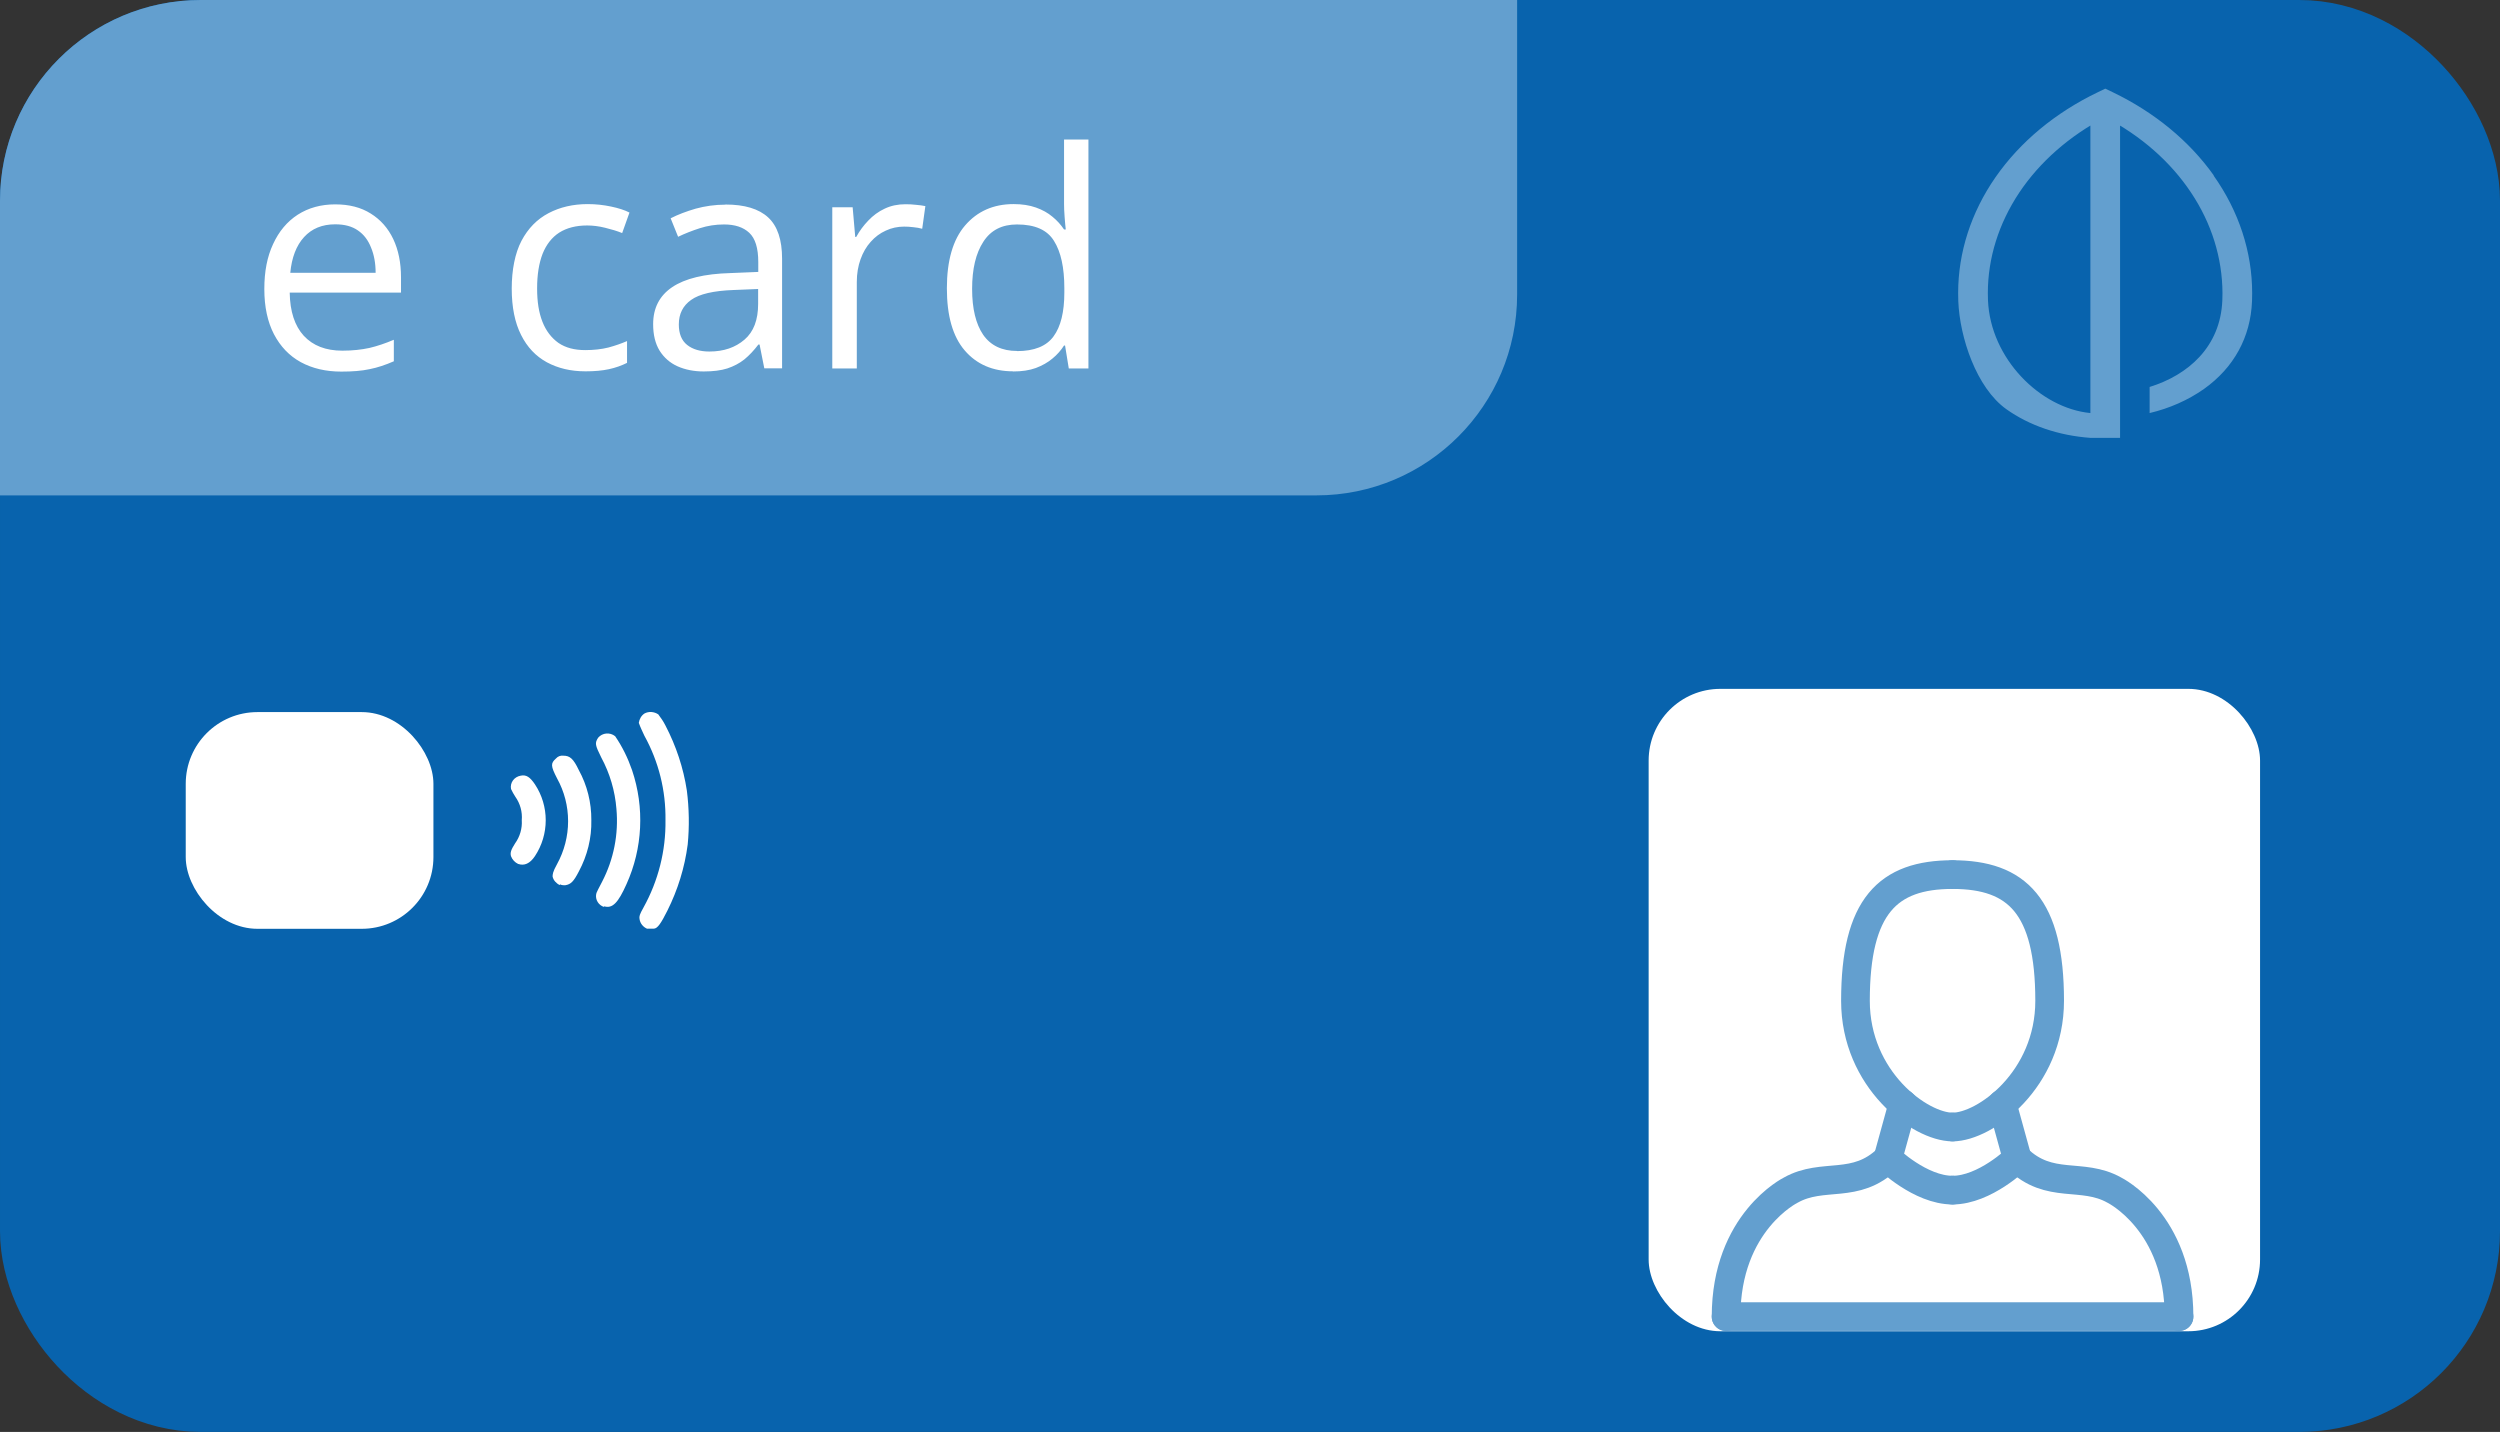
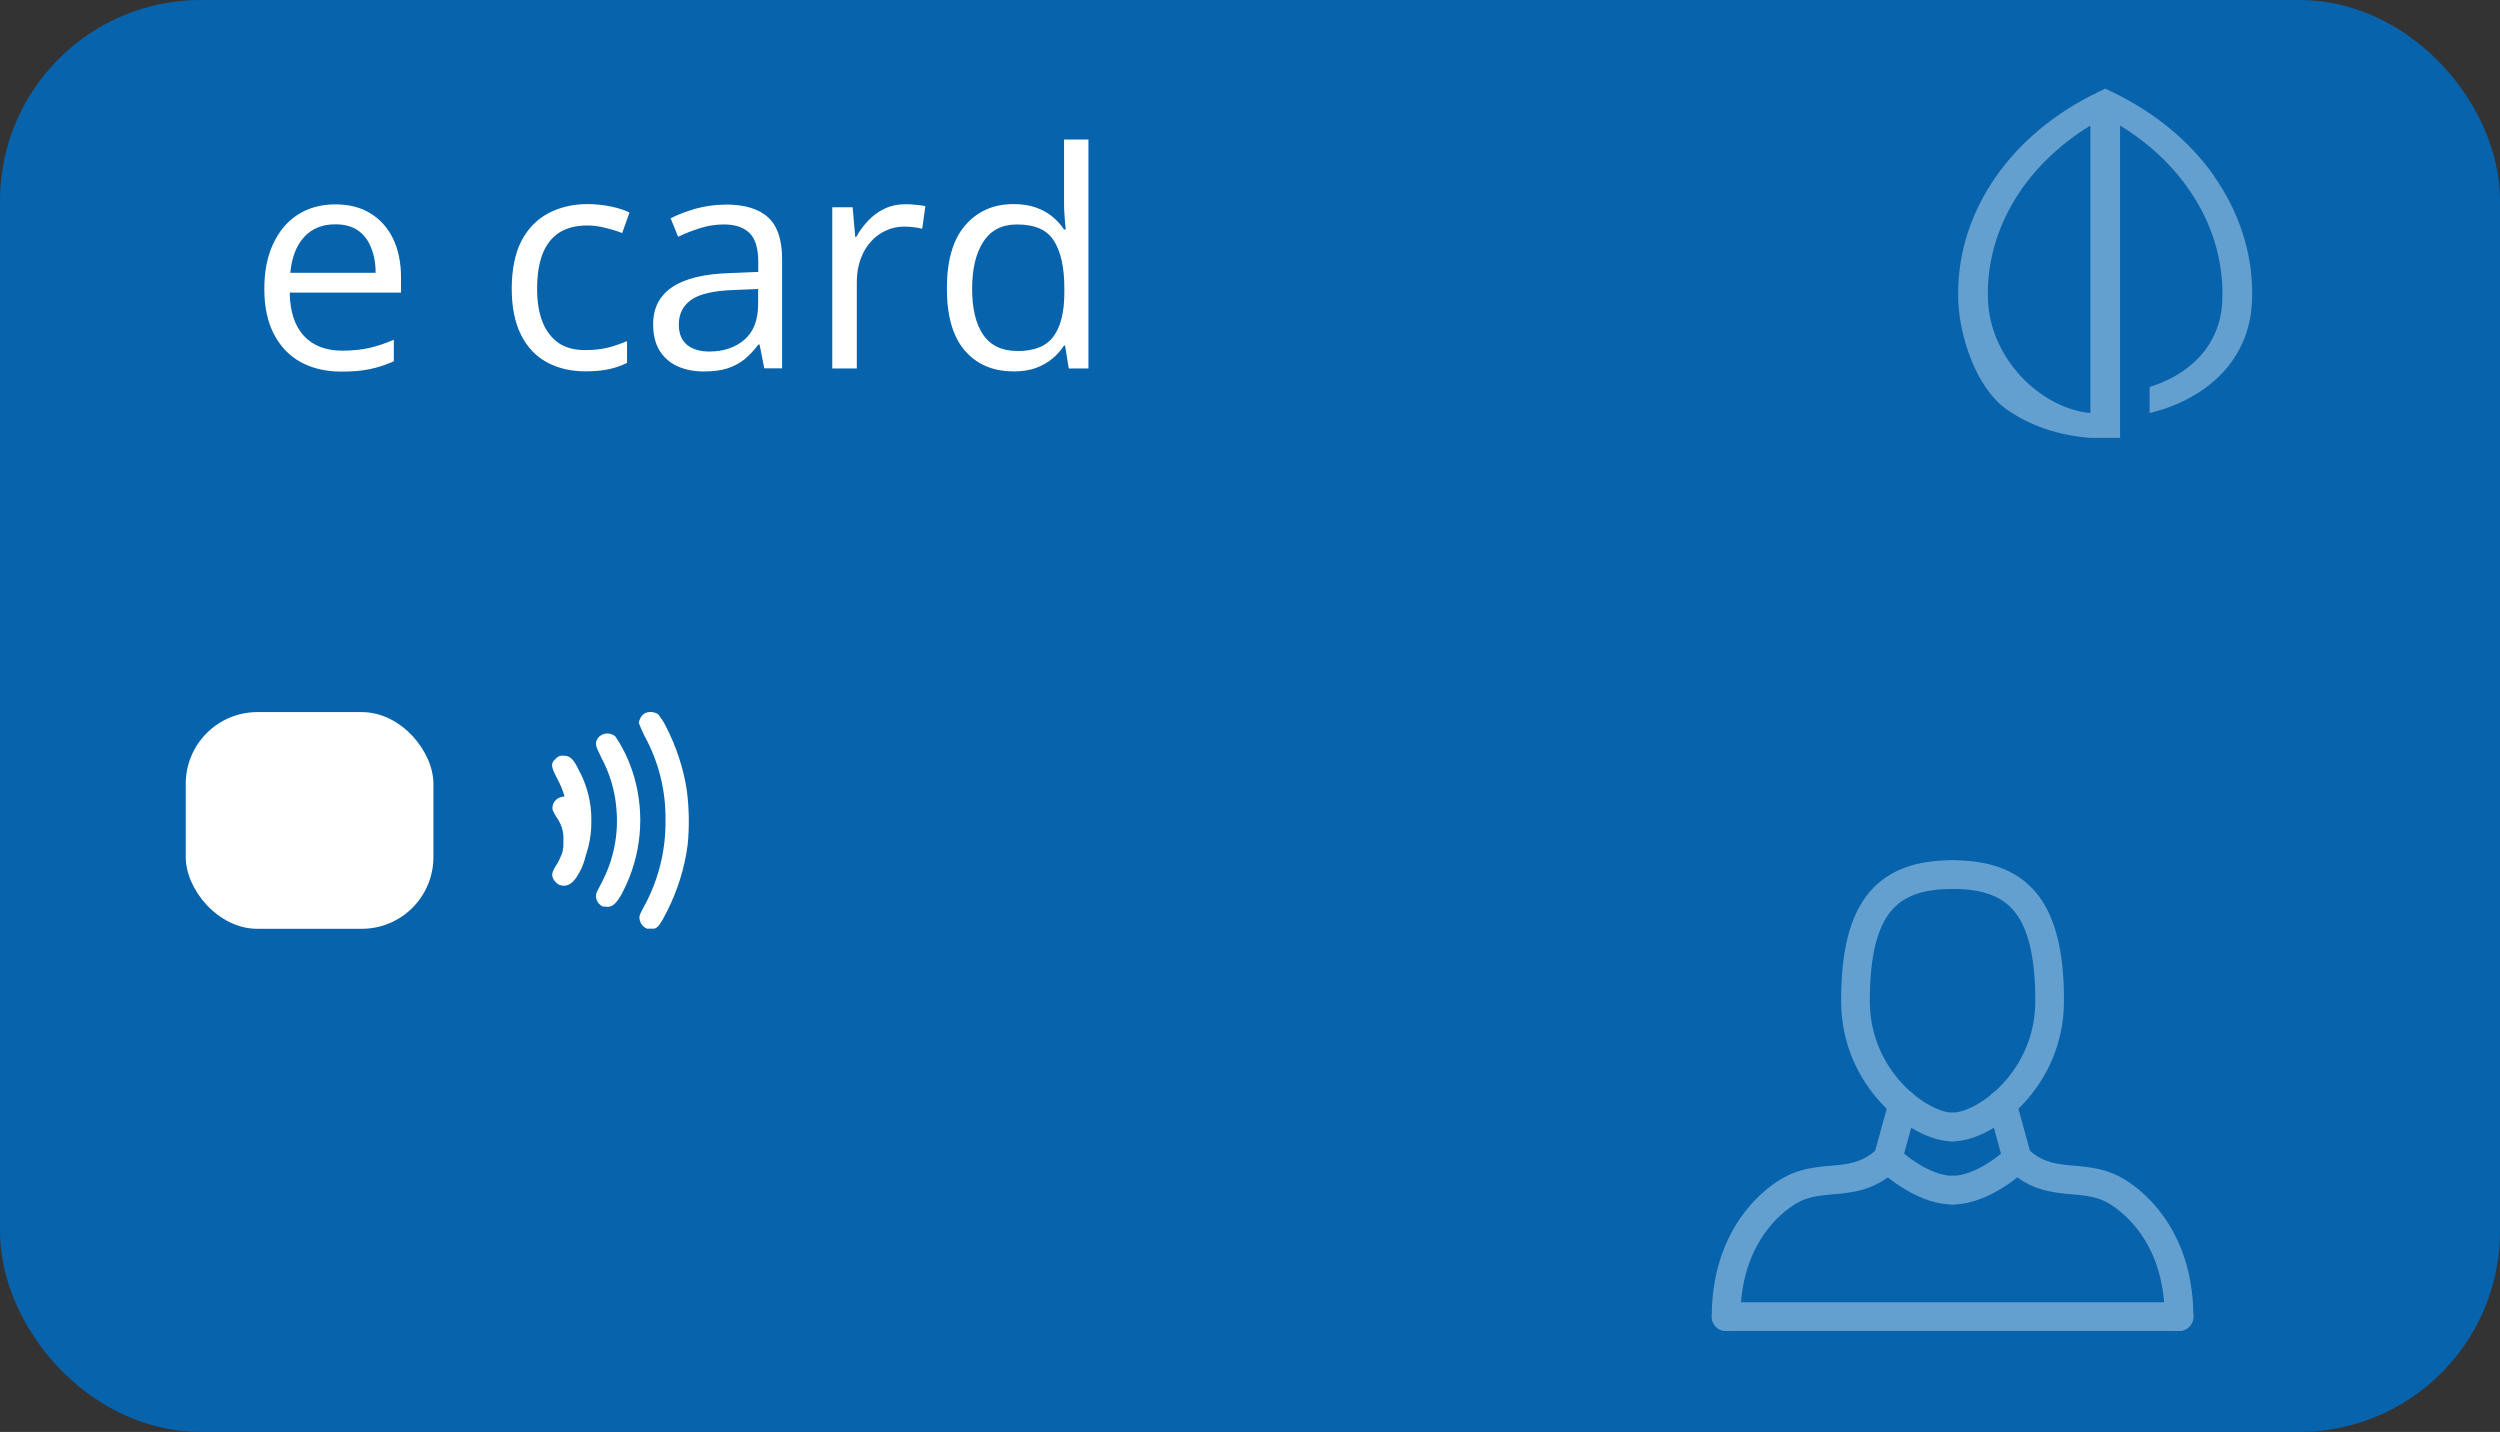
<svg xmlns="http://www.w3.org/2000/svg" id="Ebene_1" viewBox="0 0 174.31 99.84">
  <rect x="0" y="0" width="174.31" height="99.84" fill="#333333" stroke="none" />
  <defs>
    <style>.cls-1{fill:#fff;}.cls-2{fill:#639fcf;}.cls-3{fill:none;stroke:#639fcf;stroke-linecap:round;stroke-linejoin:round;stroke-width:2px;}.cls-4{fill:#0863ad;stroke:#0863ad;stroke-width:9px;}</style>
  </defs>
  <rect class="cls-4" x="4.5" y="4.5" width="165.31" height="90.84" rx="9.5" ry="9.5" />
-   <path class="cls-2" d="m0,14C0,6.27,6.27,0,14,0h91.78v20.54c0,7.73-6.27,14-14,14H0V14Z" />
  <rect class="cls-1" x="12.95" y="49.65" width="17.27" height="15.11" rx="5" ry="5" />
-   <rect class="cls-1" x="114.95" y="48.03" width="42.63" height="44.79" rx="5" ry="5" />
-   <path class="cls-1" d="m45.13,64.76c-.29-.12-.5-.38-.54-.69-.03-.18,0-.3.28-.8,1.03-1.86,1.56-3.96,1.53-6.08.03-2.06-.47-4.08-1.47-5.89-.14-.3-.28-.59-.39-.9.04-.26.17-.5.39-.65.31-.17.69-.13.97.06.19.25.36.5.5.78.74,1.42,1.25,2.95,1.49,4.53.16,1.25.18,2.51.06,3.76-.21,1.61-.69,3.16-1.42,4.62-.44.88-.69,1.25-.95,1.25h-.45Zm-3-1.52c-.39-.11-.64-.51-.56-.91,0-.08.21-.46.41-.85.81-1.56,1.16-3.32,1-5.08-.1-1.26-.46-2.48-1.06-3.59-.43-.87-.46-1-.21-1.38.3-.34.81-.39,1.18-.1.5.73.89,1.53,1.18,2.37.88,2.61.74,5.45-.39,7.95-.58,1.3-.98,1.72-1.56,1.54v.03Zm-3.1-1.53c-.12-.05-.23-.14-.32-.24-.09-.1-.15-.22-.18-.35,0-.14,0-.32.31-.87.5-.91.77-1.94.77-2.99s-.26-2.07-.77-2.99c-.45-.87-.45-1.05-.08-1.38.13-.15.32-.23.53-.2.44,0,.69.21,1.06.99.59,1.07.89,2.28.88,3.5.03,1.25-.28,2.48-.87,3.58-.37.72-.56.89-.93.96-.13.01-.27,0-.39-.06v.04Zm-2.9-1.47c-.23-.11-.41-.3-.5-.54-.07-.24,0-.45.28-.89.34-.47.51-1.05.47-1.62.05-.58-.11-1.16-.45-1.64-.11-.17-.22-.36-.3-.54-.08-.43.21-.85.69-.93.37-.07.63.09.98.61.49.74.75,1.61.75,2.5s-.26,1.76-.75,2.5c-.35.53-.75.69-1.16.55h0Z" />
+   <path class="cls-1" d="m45.13,64.76c-.29-.12-.5-.38-.54-.69-.03-.18,0-.3.28-.8,1.03-1.86,1.56-3.96,1.53-6.08.03-2.06-.47-4.08-1.47-5.89-.14-.3-.28-.59-.39-.9.04-.26.17-.5.39-.65.31-.17.69-.13.97.06.19.25.36.5.5.78.74,1.42,1.25,2.95,1.49,4.53.16,1.25.18,2.51.06,3.76-.21,1.61-.69,3.16-1.42,4.62-.44.88-.69,1.25-.95,1.25h-.45Zm-3-1.52c-.39-.11-.64-.51-.56-.91,0-.08.21-.46.41-.85.81-1.56,1.16-3.32,1-5.08-.1-1.26-.46-2.48-1.06-3.59-.43-.87-.46-1-.21-1.38.3-.34.81-.39,1.18-.1.5.73.89,1.53,1.18,2.37.88,2.61.74,5.45-.39,7.95-.58,1.3-.98,1.72-1.56,1.54v.03Zm-3.1-1.53c-.12-.05-.23-.14-.32-.24-.09-.1-.15-.22-.18-.35,0-.14,0-.32.31-.87.5-.91.77-1.94.77-2.99s-.26-2.07-.77-2.99c-.45-.87-.45-1.05-.08-1.38.13-.15.32-.23.53-.2.44,0,.69.21,1.06.99.59,1.07.89,2.28.88,3.5.03,1.25-.28,2.48-.87,3.58-.37.72-.56.89-.93.96-.13.01-.27,0-.39-.06v.04Zc-.23-.11-.41-.3-.5-.54-.07-.24,0-.45.28-.89.34-.47.51-1.05.47-1.62.05-.58-.11-1.16-.45-1.64-.11-.17-.22-.36-.3-.54-.08-.43.21-.85.69-.93.37-.07.63.09.98.61.49.74.75,1.61.75,2.5s-.26,1.76-.75,2.5c-.35.53-.75.69-1.16.55h0Z" />
  <path class="cls-3" d="m120.35,91.8h31.58" />
  <path class="cls-3" d="m120.35,91.8c0-6.6,4.51-8.82,4.51-8.82,2.26-1.27,4.51,0,6.77-2.2" />
  <path class="cls-3" d="m131.63,80.78s2.26,2.2,4.51,2.2" />
  <path class="cls-3" d="m151.93,91.8c0-6.6-4.51-8.82-4.51-8.82-2.26-1.27-4.51,0-6.77-2.2" />
  <path class="cls-3" d="m140.65,80.78s-2.26,2.2-4.51,2.2" />
  <path class="cls-3" d="m136.14,60.98c4.51,0,6.77,2.2,6.77,8.8,0,5.5-4.51,8.8-6.77,8.8" />
  <path class="cls-3" d="m136.14,60.98c-4.51,0-6.77,2.2-6.77,8.8,0,5.5,4.51,8.8,6.77,8.8" />
  <path class="cls-3" d="m140.65,80.78l-1.05-3.81" />
  <path class="cls-3" d="m131.63,80.78l1.05-3.81" />
  <path class="cls-1" d="m23.39,14.25c.96,0,1.78.21,2.46.64.68.42,1.21,1.02,1.57,1.78.36.76.54,1.65.54,2.67v1.06h-7.76c.02,1.32.35,2.32.98,3.01.64.69,1.53,1.04,2.69,1.04.71,0,1.34-.07,1.89-.19.55-.13,1.11-.32,1.7-.57v1.5c-.57.25-1.13.44-1.69.55-.55.12-1.21.17-1.97.17-1.08,0-2.02-.22-2.83-.66-.8-.44-1.42-1.09-1.87-1.95-.44-.85-.67-1.9-.67-3.14s.2-2.26.61-3.14c.41-.89.98-1.57,1.72-2.05.75-.48,1.62-.72,2.62-.72Zm-.02,1.39c-.91,0-1.63.3-2.17.89-.54.59-.86,1.43-.96,2.49h5.95c0-.67-.11-1.26-.32-1.76-.2-.51-.5-.91-.91-1.19-.41-.29-.94-.43-1.58-.43Zm17.44,10.25c-1.01,0-1.9-.21-2.68-.63-.77-.42-1.37-1.05-1.8-1.91-.43-.85-.65-1.93-.65-3.23s.23-2.47.68-3.33c.46-.87,1.09-1.51,1.89-1.93.8-.42,1.71-.63,2.73-.63.56,0,1.1.06,1.62.17.53.11.96.25,1.29.42l-.51,1.43c-.34-.14-.74-.26-1.19-.37-.44-.11-.86-.16-1.25-.16-.78,0-1.43.17-1.95.5-.51.33-.9.83-1.16,1.48-.25.65-.38,1.45-.38,2.4s.12,1.69.37,2.33c.25.64.63,1.13,1.12,1.48.5.34,1.12.5,1.87.5.59,0,1.13-.06,1.61-.18.48-.13.91-.28,1.3-.45v1.52c-.38.19-.8.34-1.26.44-.46.1-1,.15-1.64.15Zm9.77-11.63c1.34,0,2.33.3,2.98.9.65.6.97,1.56.97,2.88v7.64h-1.24l-.33-1.66h-.08c-.31.41-.64.76-.98,1.04-.34.27-.74.48-1.19.63-.44.14-.99.21-1.64.21-.68,0-1.29-.12-1.83-.36-.53-.24-.94-.6-1.25-1.09-.3-.49-.45-1.1-.45-1.85,0-1.12.44-1.98,1.33-2.58.89-.6,2.24-.93,4.06-.98l1.94-.08v-.69c0-.97-.21-1.65-.63-2.04-.42-.39-1-.58-1.76-.58-.59,0-1.15.09-1.68.26-.53.17-1.04.37-1.52.6l-.52-1.29c.51-.26,1.09-.48,1.74-.67.66-.18,1.35-.28,2.07-.28Zm2.28,5.89l-1.71.07c-1.4.05-2.39.28-2.96.69-.57.4-.86.97-.86,1.71,0,.64.19,1.12.58,1.43.39.31.91.46,1.55.46,1,0,1.81-.28,2.45-.83.64-.55.95-1.38.95-2.49v-1.04Zm10.29-5.91c.23,0,.46.01.71.04.25.02.46.05.66.09l-.22,1.58c-.18-.05-.39-.09-.62-.11-.23-.03-.44-.04-.64-.04-.45,0-.88.09-1.28.28-.4.18-.75.44-1.05.78-.3.33-.54.74-.71,1.22-.17.47-.26,1-.26,1.58v6.03h-1.71v-11.24h1.42l.18,2.07h.07c.23-.42.51-.8.84-1.14.33-.35.71-.63,1.14-.83.44-.21.92-.31,1.46-.31Zm7.49,11.65c-1.42,0-2.55-.49-3.38-1.46-.83-.97-1.24-2.41-1.24-4.33s.42-3.39,1.27-4.38c.85-.99,1.98-1.49,3.38-1.49.59,0,1.11.08,1.56.24s.83.37,1.15.64c.32.26.59.56.81.89h.12c-.03-.21-.05-.5-.08-.87-.03-.37-.04-.67-.04-.9v-4.5h1.7v15.96h-1.37l-.26-1.6h-.07c-.21.33-.48.64-.81.91-.32.27-.71.49-1.16.66-.44.16-.97.24-1.58.24Zm.27-1.41c1.2,0,2.05-.34,2.55-1.03.5-.68.75-1.7.75-3.05v-.31c0-1.43-.24-2.53-.72-3.29-.47-.77-1.33-1.15-2.58-1.15-1.05,0-1.83.4-2.35,1.21-.52.8-.78,1.89-.78,3.28s.26,2.45.77,3.2c.52.75,1.31,1.13,2.36,1.13Z" />
  <path class="cls-2" d="m154.36,12.24c-1.71-2.41-4.14-4.41-7.05-5.81l-.52-.25-.52.25c-2.96,1.42-5.42,3.46-7.13,5.92-1.71,2.46-2.61,5.25-2.61,8.09,0,.18,0,.37.01.56.1,2.52,1.26,6.04,3.35,7.53,1.6,1.14,3.65,1.84,5.86,2h2.07V7.75h-2.07v21.05c-3.5-.34-6.97-3.8-7.14-7.86,0-.17-.01-.33-.01-.5,0-2.45.76-4.86,2.19-7.01,1.43-2.14,3.49-3.95,5.99-5.26,2.5,1.3,4.56,3.11,5.99,5.26,1.43,2.14,2.18,4.55,2.19,7.01,0,.17,0,.33-.01.5-.13,3.25-2.39,5.21-5.07,6.04v1.82c1.39-.33,2.68-.9,3.79-1.68,2.09-1.49,3.25-3.61,3.35-6.12,0-.19.01-.37.01-.56,0-2.88-.93-5.72-2.69-8.2Z" />
</svg>